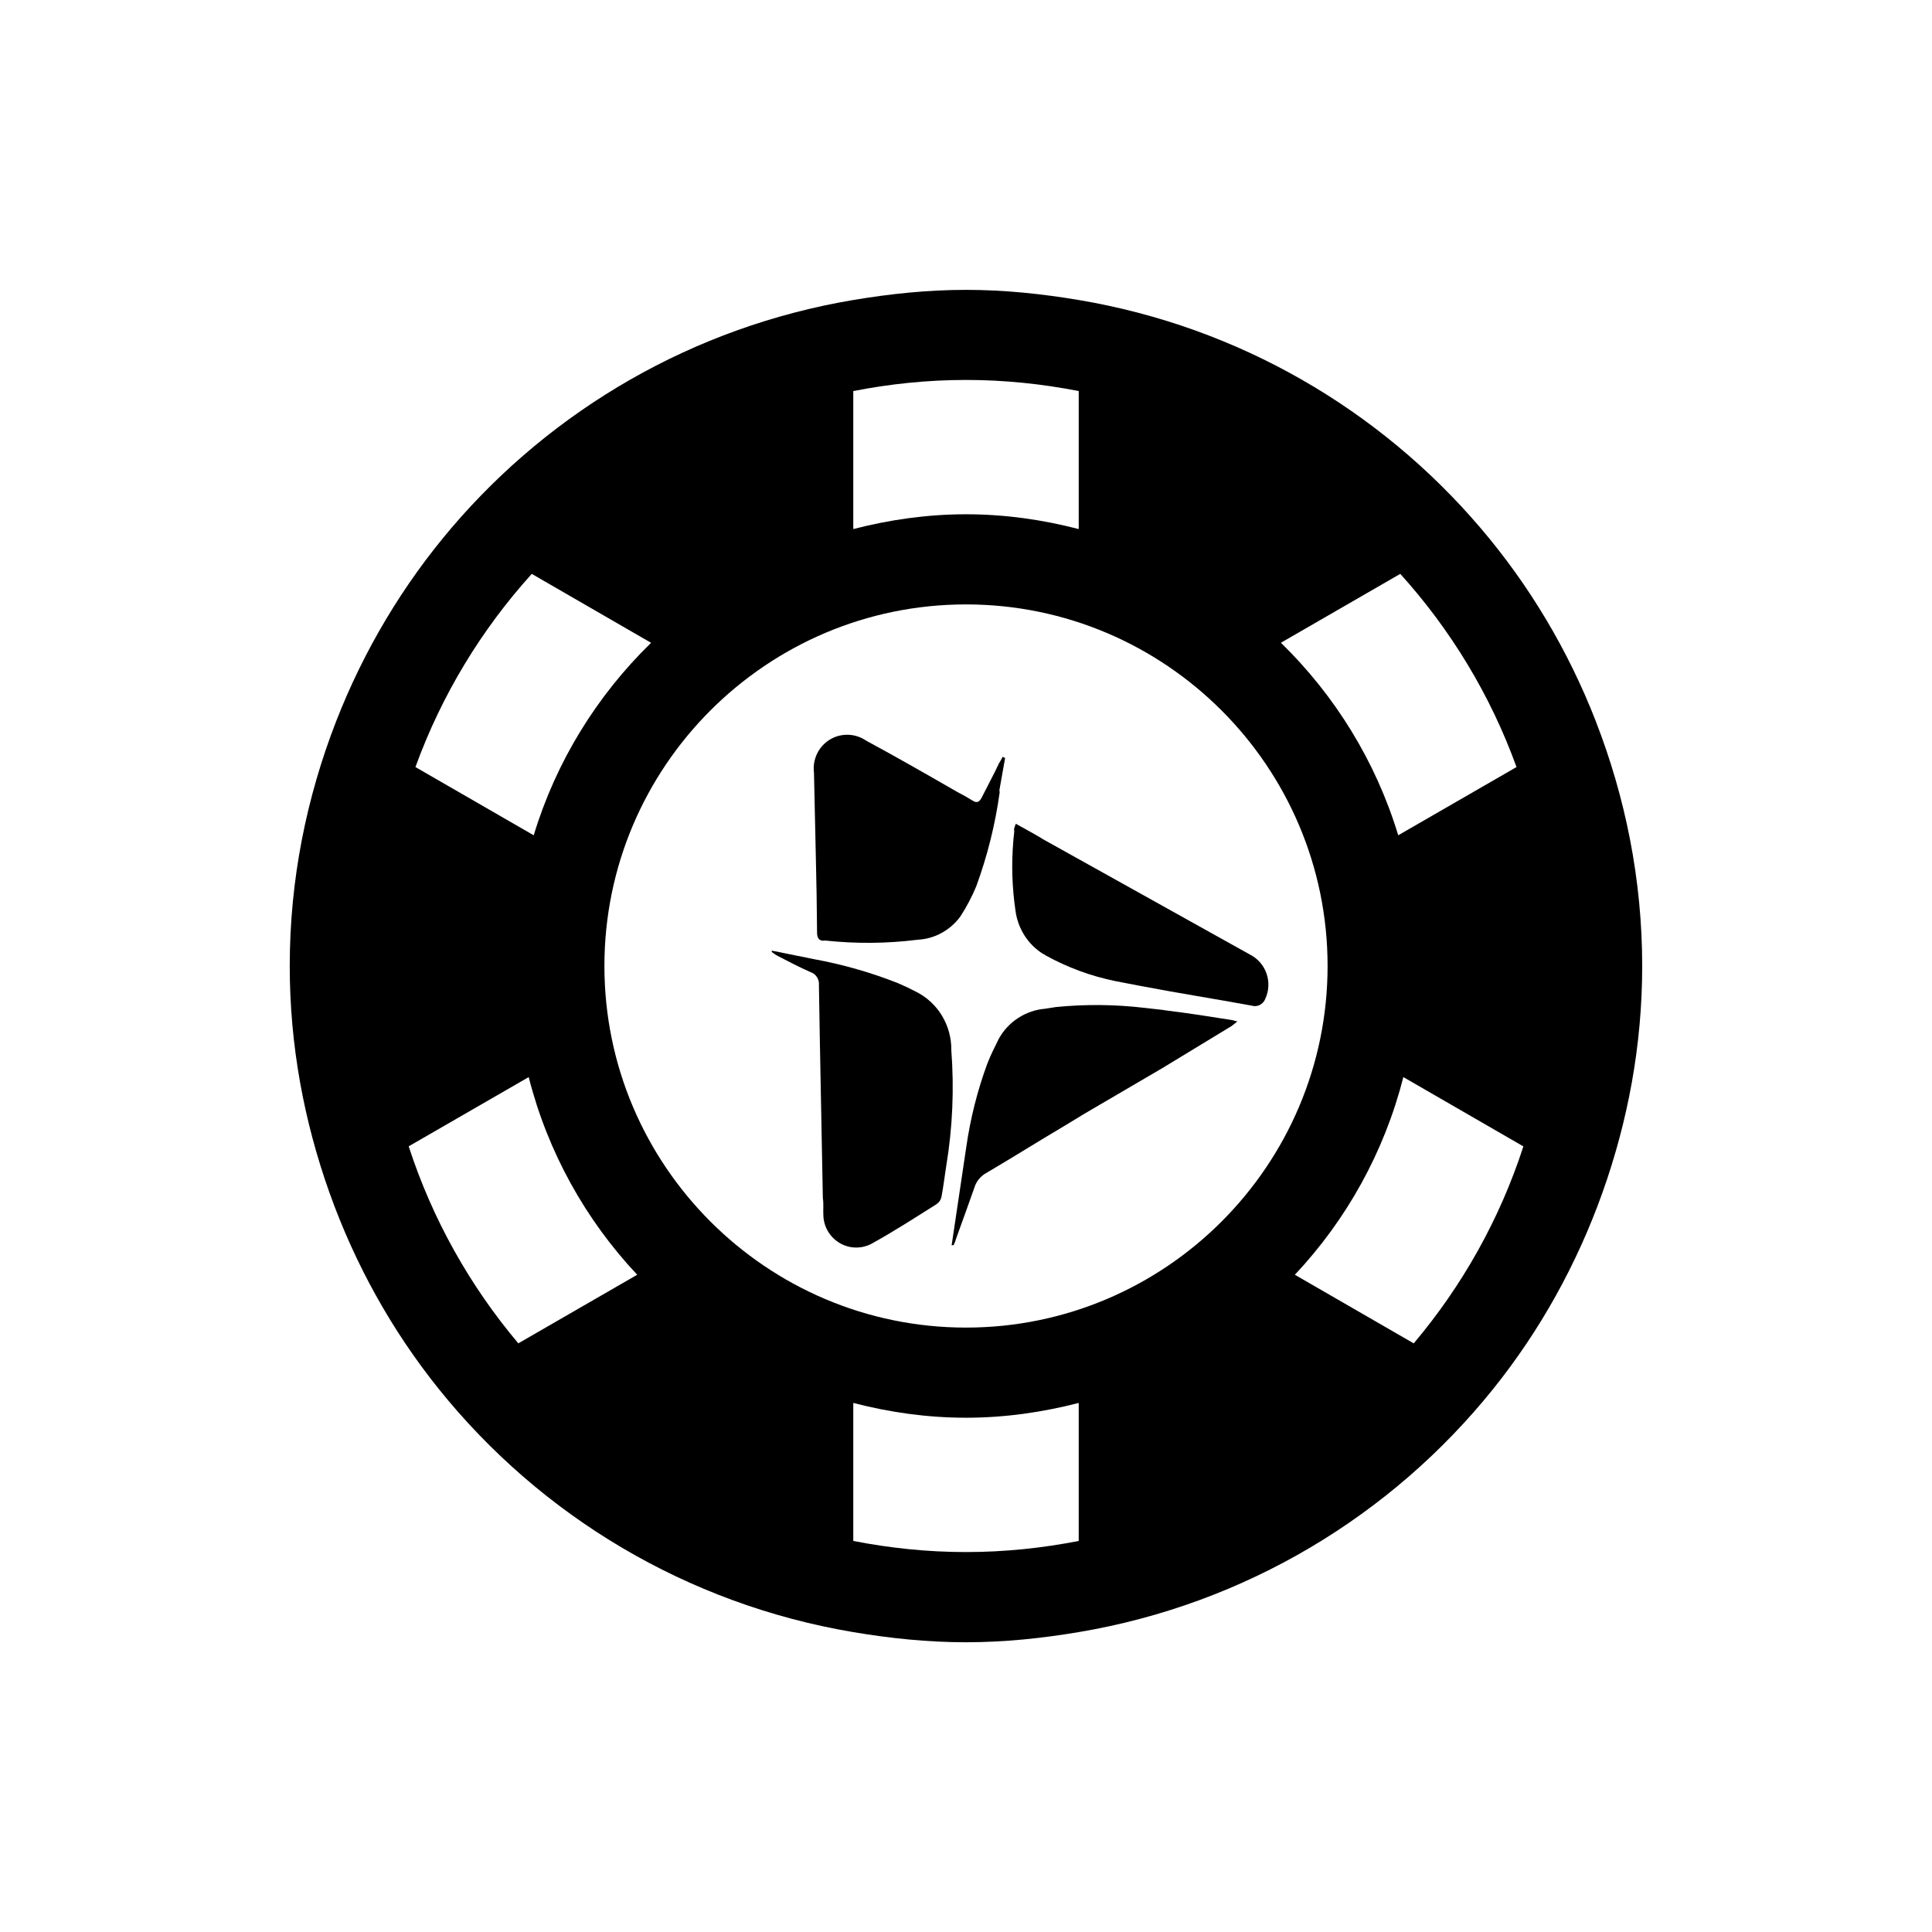
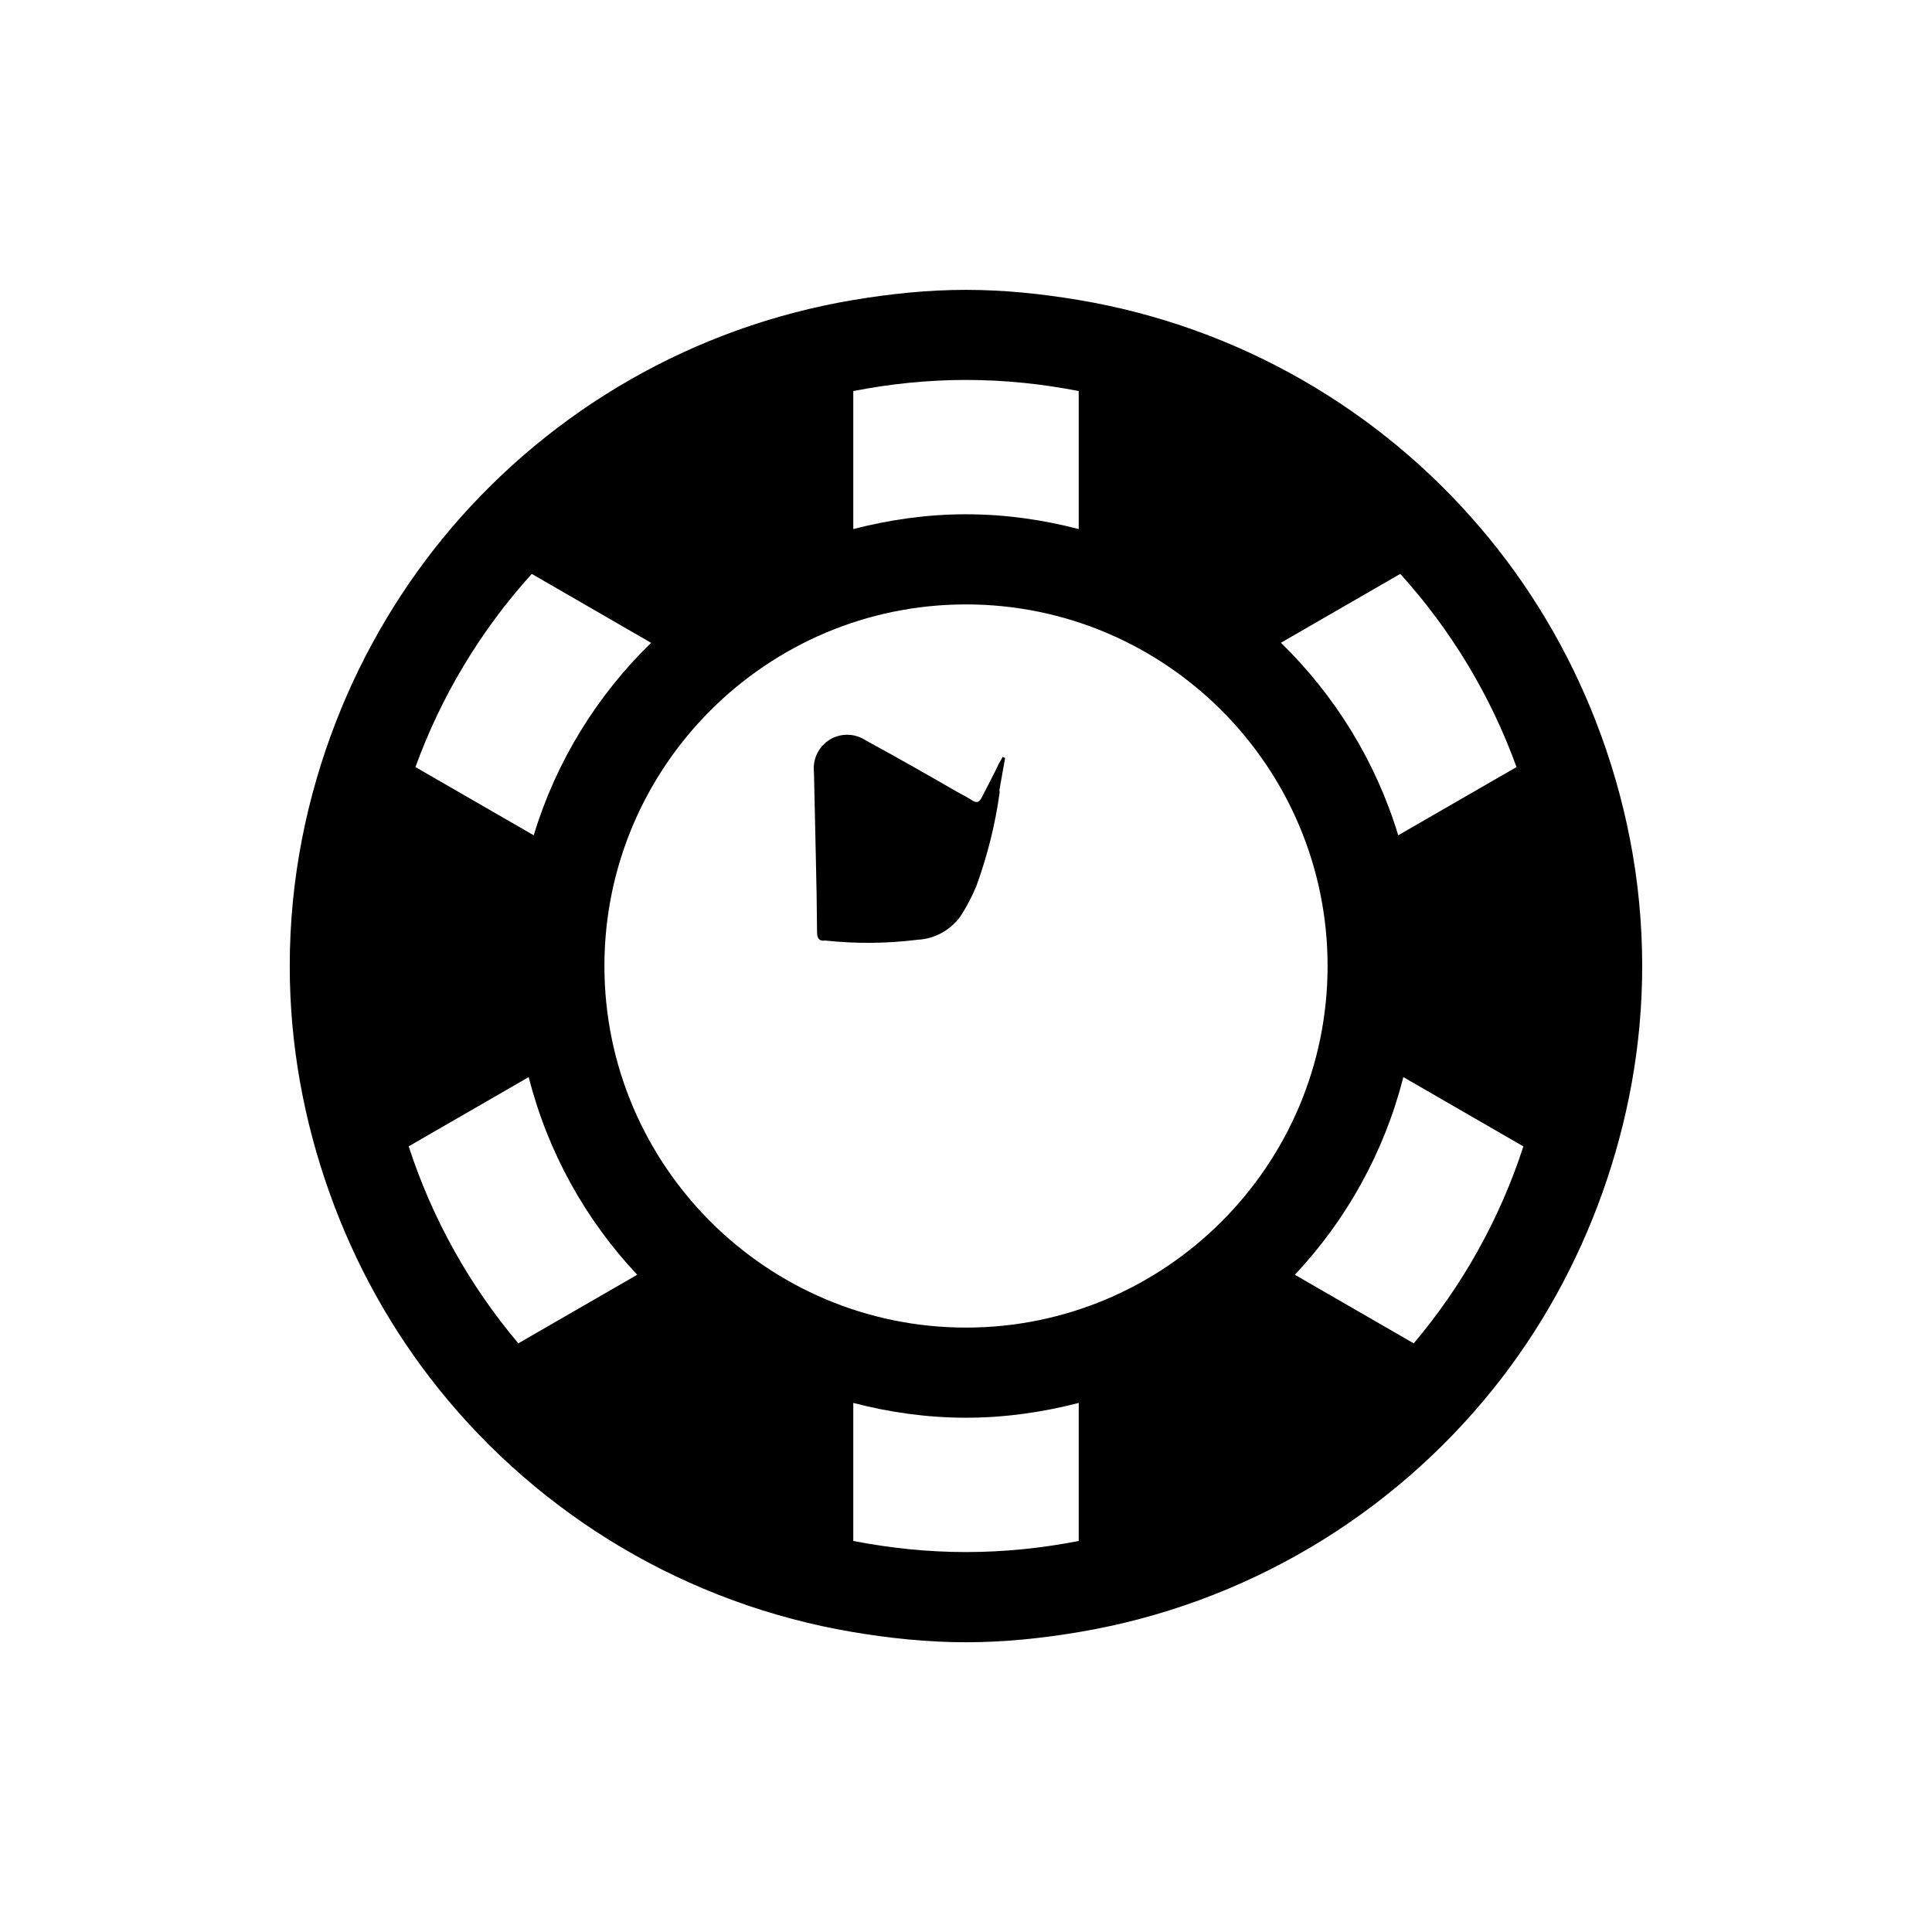
<svg xmlns="http://www.w3.org/2000/svg" version="1.1" width="32" height="32" viewBox="0 0 32 32">
  <title>icon-casinov2</title>
  <path d="M26.432 11.947c-0.459-1.179-1.106-2.261-1.913-3.206-1.671-1.959-4.003-3.327-6.652-3.772-0.608-0.102-1.229-0.168-1.867-0.168s-1.259 0.066-1.867 0.168c-2.649 0.445-4.981 1.813-6.652 3.771-0.806 0.946-1.454 2.028-1.913 3.206-0.49 1.259-0.769 2.622-0.769 4.054 0 1.316 0.238 2.573 0.655 3.746 0.424 1.193 1.038 2.295 1.816 3.263 1.682 2.093 4.1 3.559 6.862 4.024 0.608 0.102 1.229 0.168 1.867 0.168s1.259-0.066 1.867-0.168c2.762-0.464 5.18-1.931 6.862-4.023 0.778-0.968 1.391-2.070 1.816-3.263 0.417-1.173 0.656-2.43 0.656-3.746 0-1.431-0.279-2.795-0.768-4.053zM25.118 12.705l-1.959 1.13c-0.371-1.225-1.049-2.317-1.943-3.189l1.977-1.141c0.835 0.924 1.493 2.006 1.925 3.199zM21.989 16c0 3.302-2.686 5.989-5.989 5.989s-5.989-2.687-5.989-5.989c0-3.302 2.686-5.989 5.989-5.989s5.989 2.687 5.989 5.989zM16 6.293c0.639 0 1.262 0.066 1.867 0.184v2.286c-0.598-0.155-1.221-0.245-1.867-0.245s-1.269 0.091-1.867 0.245v-2.286c0.604-0.118 1.228-0.184 1.867-0.184zM8.807 9.505l1.977 1.142c-0.895 0.872-1.573 1.963-1.944 3.188l-1.959-1.13c0.433-1.193 1.091-2.275 1.926-3.199zM6.769 18.987l1.988-1.147c0.316 1.245 0.943 2.365 1.797 3.274l-1.969 1.136c-0.801-0.95-1.423-2.054-1.816-3.263zM16 25.707c-0.639 0-1.262-0.066-1.867-0.184v-2.286c0.598 0.155 1.221 0.245 1.867 0.245s1.269-0.091 1.867-0.245v2.286c-0.605 0.118-1.228 0.184-1.867 0.184zM23.415 22.25l-1.968-1.136c0.854-0.909 1.48-2.029 1.797-3.274l1.988 1.148c-0.392 1.208-1.014 2.312-1.816 3.262z" />
-   <path d="M15.757 17.385c0.001-0.196-0.052-0.389-0.152-0.557s-0.246-0.305-0.419-0.395c-0.106-0.056-0.207-0.104-0.311-0.148-0.45-0.178-0.916-0.311-1.391-0.398l-0.703-0.142 0.004 0.025c0.030 0.023 0.061 0.044 0.094 0.062 0.184 0.095 0.359 0.187 0.545 0.269 0.045 0.015 0.084 0.045 0.109 0.085s0.036 0.088 0.031 0.136c0.018 1.175 0.044 2.348 0.065 3.522 0.016 0.1 0.002 0.2 0.009 0.301 0.005 0.090 0.032 0.178 0.079 0.255s0.112 0.142 0.19 0.188c0.078 0.046 0.165 0.072 0.255 0.075s0.179-0.016 0.259-0.055c0.39-0.214 0.732-0.438 1.094-0.665 0.021-0.016 0.040-0.035 0.054-0.058s0.023-0.048 0.027-0.074c0.030-0.158 0.050-0.332 0.076-0.494 0.106-0.638 0.134-1.287 0.084-1.933z" />
  <path d="M13.665 15.578c0.51 0.055 1.025 0.051 1.534-0.013 0.139-0.007 0.274-0.045 0.396-0.112s0.228-0.159 0.31-0.271c0.104-0.159 0.192-0.327 0.265-0.502 0.184-0.504 0.315-1.026 0.388-1.558-0.002-0.011-0.004-0.022-0.005-0.033l0.095-0.535c-0.014-0.005-0.028-0.011-0.041-0.019-0.019 0.039-0.040 0.076-0.063 0.112l-0.064 0.134-0.221 0.431c-0.039 0.074-0.079 0.093-0.149 0.049s-0.177-0.105-0.26-0.147c-0.502-0.289-0.999-0.574-1.503-0.846-0.088-0.061-0.193-0.095-0.3-0.098s-0.213 0.025-0.304 0.081c-0.091 0.056-0.165 0.138-0.211 0.235s-0.064 0.206-0.050 0.313c0.011 0.455 0.019 0.91 0.030 1.361s0.018 0.85 0.021 1.277c-0.002 0.098 0.033 0.157 0.132 0.142z" />
-   <path d="M19.282 16.73l-0.319-0.036c-0.49-0.058-0.984-0.063-1.475-0.014l-0.178 0.028c-0.159 0.013-0.312 0.066-0.446 0.153s-0.245 0.206-0.322 0.347c-0.064 0.129-0.132 0.264-0.187 0.404-0.166 0.449-0.283 0.915-0.351 1.39-0.081 0.537-0.162 1.083-0.242 1.625l0.033-0.005c0.019-0.038 0.034-0.077 0.045-0.118 0.098-0.271 0.198-0.547 0.295-0.822 0.030-0.107 0.101-0.198 0.198-0.252 0.434-0.255 0.858-0.522 1.288-0.776l0.34-0.207 1.28-0.749 1.16-0.705 0.094-0.074-0.092-0.024c-0.365-0.058-0.733-0.116-1.121-0.163z" />
-   <path d="M17.257 13.888c-0.14-0.085-0.278-0.157-0.432-0.244-0.011 0.028-0.021 0.056-0.029 0.086 0.010 0.062-0.010 0.125-0.012 0.198-0.033 0.383-0.021 0.77 0.035 1.151 0.018 0.146 0.069 0.286 0.147 0.411s0.184 0.229 0.307 0.308c0.017 0.006 0.033 0.015 0.047 0.027 0.362 0.2 0.753 0.344 1.158 0.426l0.406 0.078c0.615 0.118 1.231 0.214 1.845 0.327 0.045 0.014 0.094 0.011 0.136-0.010s0.075-0.058 0.092-0.102c0.061-0.131 0.068-0.281 0.021-0.418s-0.146-0.25-0.274-0.315l-3.447-1.921z" />
</svg>